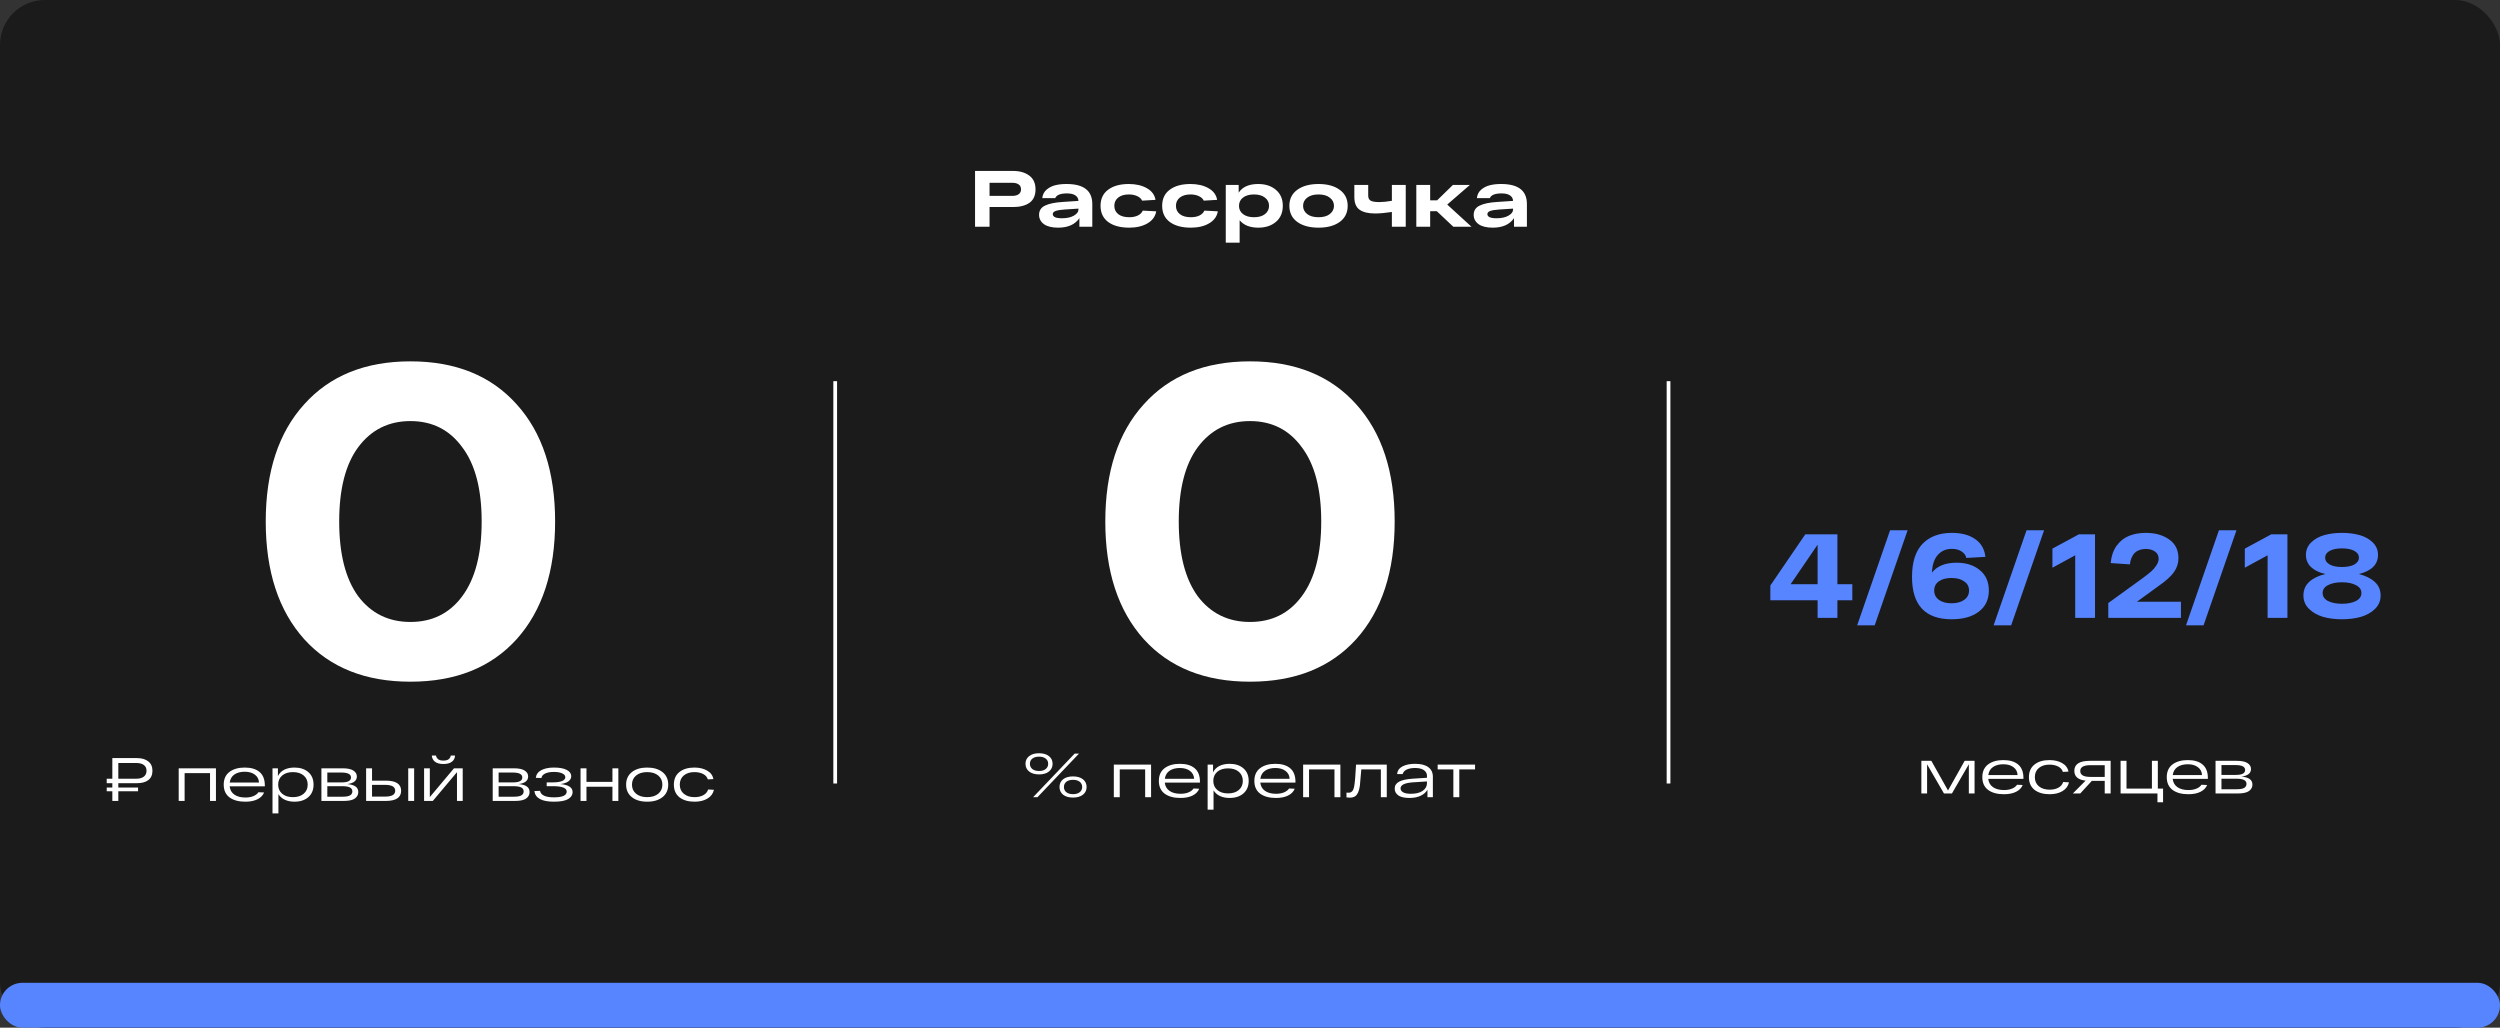
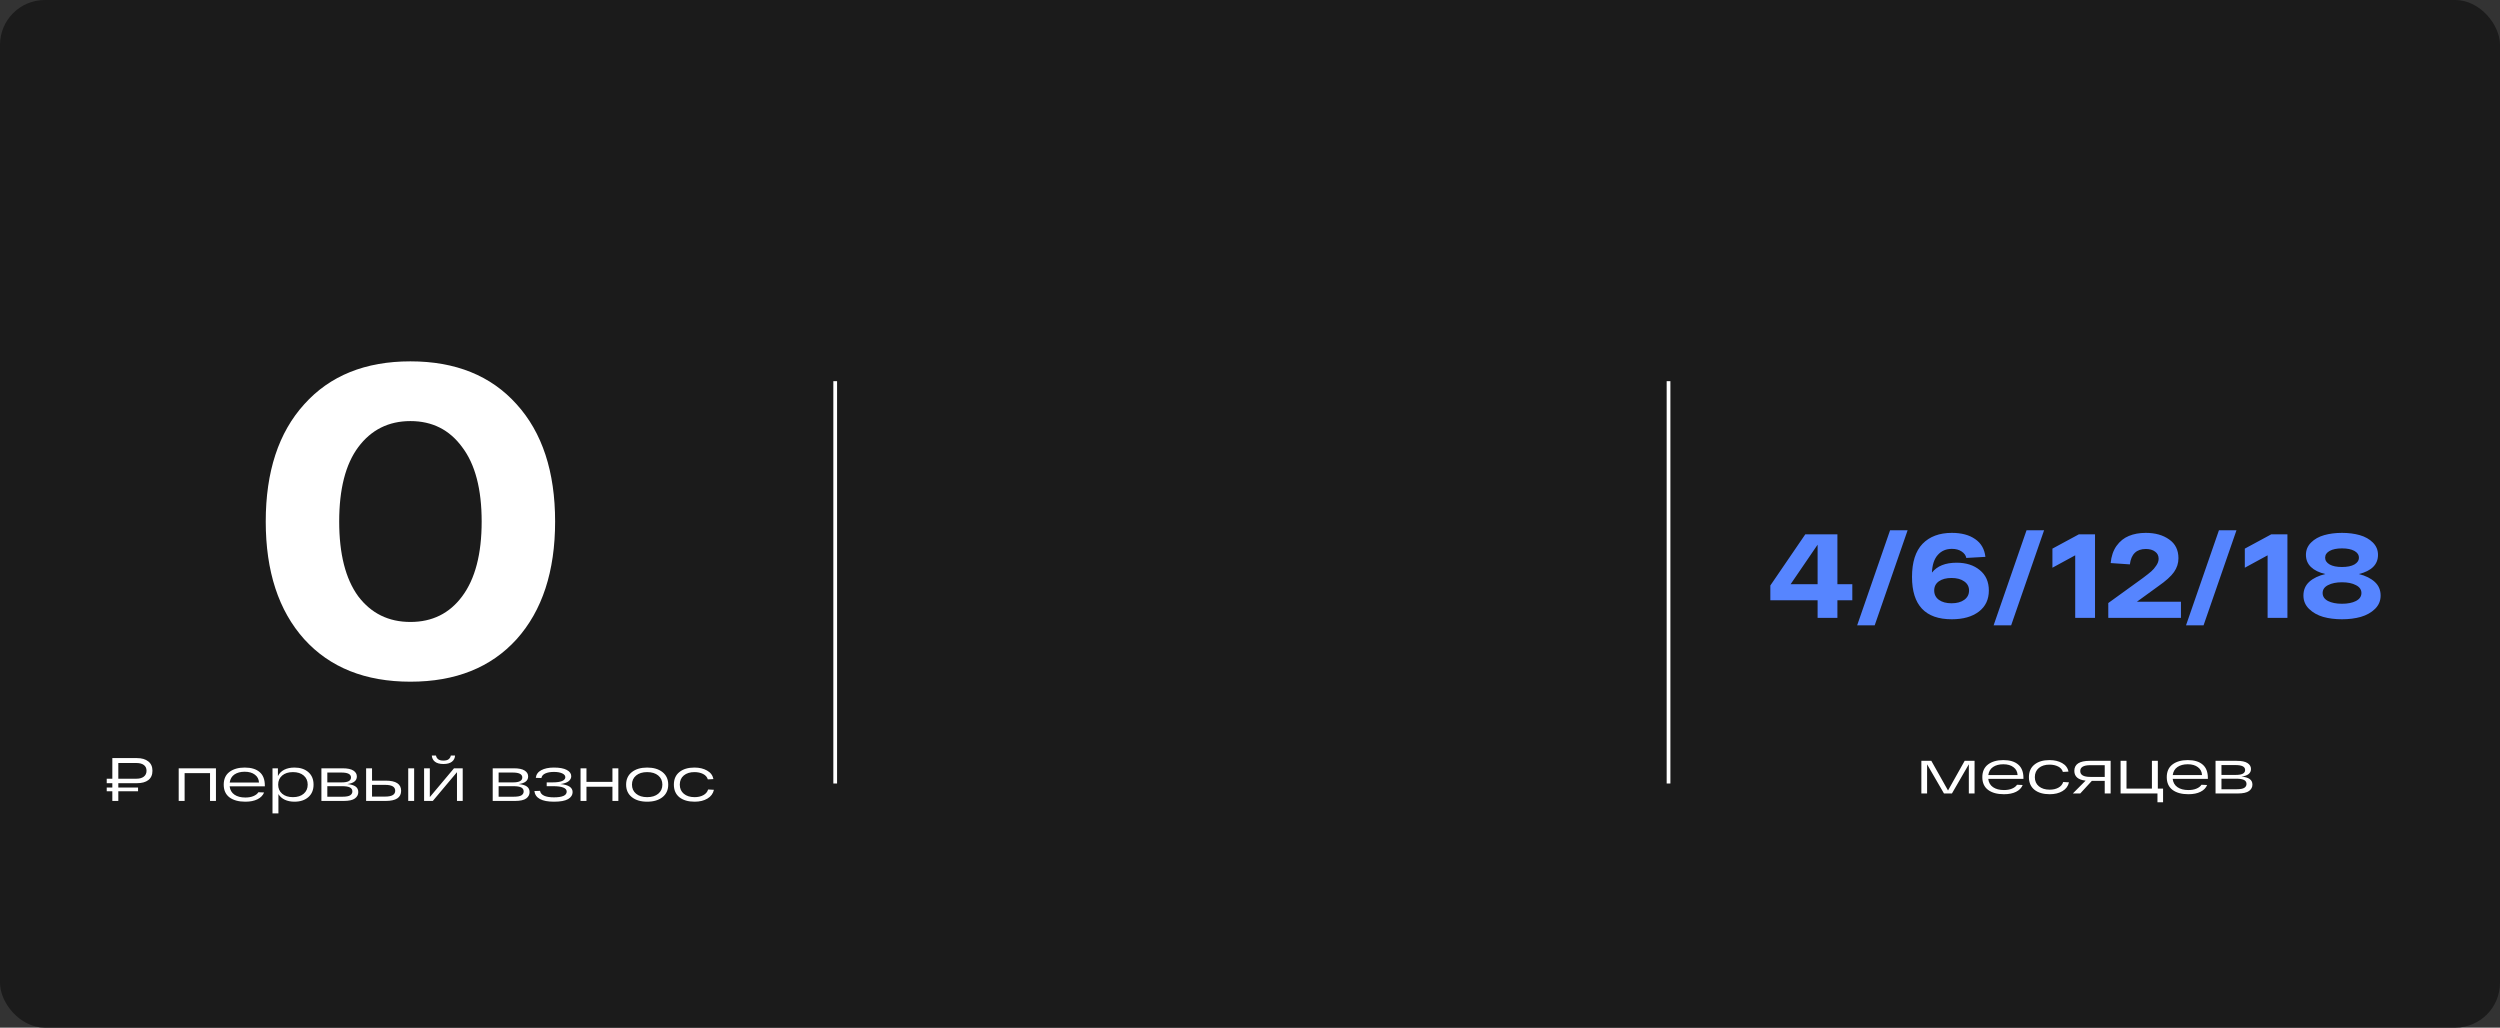
<svg xmlns="http://www.w3.org/2000/svg" width="2007" height="825" viewBox="0 0 2007 825" fill="none">
  <rect x="0" y="0" width="2007" height="825" fill="#333333" stroke="none" />
  <rect width="2007" height="825" rx="36" fill="#1B1B1B" />
-   <rect y="789" width="2007" height="36" rx="18" fill="#5685FF" />
-   <path d="M813.341 137.228C818.586 137.228 822.893 138.465 826.261 140.938C829.63 143.411 831.314 147.099 831.314 152.003C831.314 156.906 829.694 160.509 826.453 162.812C823.213 165.072 818.842 166.202 813.341 166.202H794.409V182H782.769V137.228H794.409H813.341ZM812.766 157.247C814.898 157.247 816.582 156.8 817.819 155.904C819.055 155.009 819.673 153.708 819.673 152.003C819.673 150.255 819.055 148.954 817.819 148.101C816.582 147.206 814.898 146.758 812.766 146.758H794.409V157.247H812.766ZM856.556 147.717C870.116 147.803 876.896 153.154 876.896 163.771V182H866.534V175.156C863.038 180.23 857.367 182.768 849.521 182.768C844.489 182.768 840.673 181.829 838.072 179.953C835.471 178.034 834.17 175.54 834.17 172.47C834.17 169.059 835.769 166.586 838.967 165.051C842.165 163.473 846.962 162.492 853.358 162.108L865.767 161.277C865.724 159.443 864.935 157.994 863.4 156.928C861.865 155.819 859.584 155.265 856.556 155.265C851.312 155.265 848.178 156.523 847.154 159.038H836.729C837.027 156.267 838.179 154.007 840.183 152.259C842.229 150.51 844.596 149.316 847.282 148.677C850.011 147.995 853.103 147.675 856.556 147.717ZM852.527 175.22C856.492 175.22 859.69 174.517 862.121 173.11C864.551 171.702 865.767 170.103 865.767 168.313V167.481L854.829 168.185C851.589 168.398 849.158 168.782 847.538 169.336C845.96 169.89 845.172 170.743 845.172 171.894C845.172 174.112 847.623 175.22 852.527 175.22ZM928.22 169.656C927.495 173.792 925.149 177.011 921.184 179.314C917.261 181.616 912.379 182.768 906.537 182.768C899.416 182.768 893.788 181.254 889.652 178.226C885.558 175.156 883.512 170.828 883.512 165.242C883.512 159.657 885.537 155.35 889.588 152.323C893.681 149.252 899.224 147.717 906.217 147.717C911.974 147.717 916.813 148.847 920.736 151.107C924.659 153.325 926.962 156.437 927.644 160.445L916.899 161.085C916.174 159.507 914.852 158.292 912.933 157.439C911.014 156.544 908.776 156.096 906.217 156.096C902.678 156.096 899.843 156.928 897.711 158.591C895.621 160.254 894.577 162.471 894.577 165.242C894.577 168.057 895.643 170.295 897.775 171.958C899.907 173.579 902.827 174.389 906.537 174.389C909.309 174.389 911.633 173.92 913.509 172.982C915.428 172.001 916.728 170.7 917.41 169.08L928.22 169.656ZM977.689 169.656C976.964 173.792 974.619 177.011 970.653 179.314C966.73 181.616 961.848 182.768 956.006 182.768C948.885 182.768 943.257 181.254 939.121 178.226C935.027 175.156 932.981 170.828 932.981 165.242C932.981 159.657 935.006 155.35 939.057 152.323C943.15 149.252 948.693 147.717 955.686 147.717C961.443 147.717 966.282 148.847 970.205 151.107C974.128 153.325 976.431 156.437 977.113 160.445L966.368 161.085C965.643 159.507 964.321 158.292 962.402 157.439C960.483 156.544 958.245 156.096 955.686 156.096C952.147 156.096 949.312 156.928 947.18 158.591C945.09 160.254 944.046 162.471 944.046 165.242C944.046 168.057 945.112 170.295 947.244 171.958C949.376 173.579 952.297 174.389 956.006 174.389C958.778 174.389 961.102 173.92 962.978 172.982C964.897 172.001 966.197 170.7 966.879 169.08L977.689 169.656ZM1010.08 147.717C1015.92 147.717 1020.68 149.295 1024.34 152.45C1028.01 155.563 1029.84 159.827 1029.84 165.242C1029.84 170.658 1028.01 174.943 1024.34 178.098C1020.68 181.211 1015.96 182.768 1010.21 182.768C1003.47 182.768 998.461 180.785 995.178 176.819V194.792H984.049V148.485H994.41V154.689C997.438 150.041 1002.66 147.717 1010.08 147.717ZM997.928 171.894C1000.1 173.557 1003.04 174.389 1006.75 174.389C1010.46 174.389 1013.38 173.557 1015.52 171.894C1017.69 170.189 1018.78 167.971 1018.78 165.242C1018.78 162.514 1017.69 160.318 1015.52 158.655C1013.38 156.949 1010.46 156.096 1006.75 156.096C1003.04 156.096 1000.1 156.928 997.928 158.591C995.753 160.254 994.666 162.471 994.666 165.242C994.666 168.014 995.753 170.231 997.928 171.894ZM1041.44 178.162C1037.21 175.05 1035.1 170.743 1035.1 165.242C1035.1 159.742 1037.21 155.457 1041.44 152.387C1045.7 149.274 1051.39 147.717 1058.51 147.717C1065.63 147.717 1071.31 149.274 1075.53 152.387C1079.79 155.457 1081.92 159.742 1081.92 165.242C1081.92 170.743 1079.79 175.05 1075.53 178.162C1071.31 181.232 1065.63 182.768 1058.51 182.768C1051.39 182.768 1045.7 181.232 1041.44 178.162ZM1049.37 158.719C1047.19 160.424 1046.11 162.599 1046.11 165.242C1046.11 167.886 1047.19 170.082 1049.37 171.83C1051.58 173.536 1054.63 174.389 1058.51 174.389C1062.39 174.389 1065.42 173.536 1067.6 171.83C1069.81 170.082 1070.92 167.886 1070.92 165.242C1070.92 162.599 1069.81 160.424 1067.6 158.719C1065.42 156.97 1062.39 156.096 1058.51 156.096C1054.63 156.096 1051.58 156.97 1049.37 158.719ZM1117.4 148.485H1128.53V182H1117.4V170.167C1112.11 170.978 1107.63 171.383 1103.96 171.383C1098.46 171.383 1094.31 170.381 1091.49 168.377C1088.68 166.372 1087.27 163.004 1087.27 158.271V148.485H1098.4V157.056C1098.4 159.017 1099.08 160.382 1100.45 161.149C1101.81 161.874 1104.09 162.236 1107.29 162.236C1110.1 162.236 1113.47 161.895 1117.4 161.213V148.485ZM1181.28 182H1166.69L1153.45 169.528H1148.14V182H1137.02V148.485H1148.14V160.829H1153.71L1166.37 148.485H1180L1161.83 164.219L1181.28 182ZM1205.46 147.717C1219.02 147.803 1225.8 153.154 1225.8 163.771V182H1215.44V175.156C1211.94 180.23 1206.27 182.768 1198.43 182.768C1193.4 182.768 1189.58 181.829 1186.98 179.953C1184.38 178.034 1183.08 175.54 1183.08 172.47C1183.08 169.059 1184.68 166.586 1187.87 165.051C1191.07 163.473 1195.87 162.492 1202.27 162.108L1214.67 161.277C1214.63 159.443 1213.84 157.994 1212.31 156.928C1210.77 155.819 1208.49 155.265 1205.46 155.265C1200.22 155.265 1197.08 156.523 1196.06 159.038H1185.64C1185.93 156.267 1187.09 154.007 1189.09 152.259C1191.14 150.51 1193.5 149.316 1196.19 148.677C1198.92 147.995 1202.01 147.675 1205.46 147.717ZM1201.43 175.22C1205.4 175.22 1208.6 174.517 1211.03 173.11C1213.46 171.702 1214.67 170.103 1214.67 168.313V167.481L1203.74 168.185C1200.5 168.398 1198.07 168.782 1196.44 169.336C1194.87 169.89 1194.08 170.743 1194.08 171.894C1194.08 174.112 1196.53 175.22 1201.43 175.22Z" fill="white" />
  <line x1="670.5" y1="306" x2="670.5" y2="629" stroke="white" stroke-width="3" />
  <line x1="1339.5" y1="306" x2="1339.5" y2="629" stroke="white" stroke-width="3" />
  <path d="M244.242 513.163C223.64 490.193 213.339 458.698 213.339 418.678C213.339 378.658 223.64 347.281 244.242 324.548C264.844 301.578 293.261 290.093 329.492 290.093C365.723 290.093 394.139 301.578 414.741 324.548C435.343 347.281 445.644 378.658 445.644 418.678C445.644 458.698 435.343 490.193 414.741 513.163C394.139 535.896 365.723 547.262 329.492 547.262C293.261 547.262 264.844 535.896 244.242 513.163ZM287.577 359.003C277.395 372.738 272.303 392.629 272.303 418.678C272.303 444.726 277.395 464.736 287.577 478.708C297.997 492.442 311.968 499.31 329.492 499.31C347.015 499.31 360.868 492.442 371.051 478.708C381.47 464.736 386.68 444.726 386.68 418.678C386.68 392.629 381.47 372.738 371.051 359.003C360.868 345.032 347.015 338.046 329.492 338.046C311.968 338.046 297.997 345.032 287.577 359.003Z" fill="white" />
  <path d="M109.884 628.748H94.982V632.249H110.834V635.249H94.982V643H90.181V635.249H85.68V632.249H90.181V628.748H85.68V625.148H90.181V608.595H109.884C113.784 608.595 116.835 609.479 119.035 611.246C121.269 612.979 122.386 615.48 122.386 618.747C122.386 622.047 121.285 624.547 119.085 626.248C116.918 627.915 113.851 628.748 109.884 628.748ZM94.982 612.546V625.148H109.534C112.034 625.148 114.001 624.597 115.435 623.497C116.901 622.364 117.635 620.78 117.635 618.747C117.635 616.746 116.918 615.213 115.485 614.146C114.051 613.079 112.067 612.546 109.534 612.546H94.982ZM143.46 643V616.796H173.364V643H168.613V620.697H148.21V643H143.46ZM212.61 630.648V631.248H184.356C184.689 634.182 185.973 636.416 188.206 637.949C190.44 639.483 193.357 640.25 196.958 640.25C199.491 640.25 201.658 639.866 203.458 639.099C205.292 638.333 206.626 637.299 207.459 635.999L212.01 636.199C211.076 638.533 209.309 640.35 206.709 641.65C204.142 642.95 200.891 643.6 196.958 643.6C191.59 643.6 187.356 642.45 184.256 640.15C181.155 637.816 179.605 634.399 179.605 629.898C179.605 625.431 181.139 622.03 184.206 619.697C187.306 617.363 191.39 616.196 196.458 616.196C201.658 616.196 205.642 617.396 208.409 619.797C211.21 622.164 212.61 625.781 212.61 630.648ZM196.458 619.547C193.124 619.547 190.373 620.28 188.206 621.747C186.073 623.214 184.806 625.364 184.406 628.198H207.909C207.776 625.531 206.676 623.431 204.609 621.897C202.575 620.33 199.858 619.547 196.458 619.547ZM236.415 616.196C241.016 616.196 244.717 617.413 247.517 619.847C250.317 622.28 251.718 625.631 251.718 629.898C251.718 634.165 250.317 637.516 247.517 639.95C244.717 642.383 241.016 643.6 236.415 643.6C233.482 643.6 230.898 643.083 228.664 642.05C226.431 640.983 224.714 639.466 223.514 637.499V653.001H218.763V616.796H223.114V623.047C224.214 620.814 225.897 619.113 228.164 617.947C230.465 616.78 233.215 616.196 236.415 616.196ZM226.514 637.199C228.648 639.033 231.531 639.95 235.165 639.95C238.799 639.95 241.683 639.033 243.816 637.199C245.95 635.366 247.017 632.932 247.017 629.898C247.017 626.864 245.95 624.431 243.816 622.597C241.683 620.764 238.799 619.847 235.165 619.847C231.531 619.847 228.648 620.764 226.514 622.597C224.38 624.431 223.314 626.864 223.314 629.898C223.314 632.932 224.38 635.366 226.514 637.199ZM278.829 629.448C281.796 629.715 283.996 630.365 285.43 631.398C286.897 632.432 287.63 633.932 287.63 635.899C287.63 637.966 286.73 639.666 284.93 641C283.13 642.333 280.096 643 275.829 643H258.026V616.796H275.029C278.962 616.796 281.846 617.396 283.68 618.597C285.547 619.797 286.48 621.38 286.48 623.347C286.48 626.748 283.93 628.781 278.829 629.448ZM262.777 620.197V628.098H274.428C279.329 628.098 281.78 626.781 281.78 624.147C281.78 621.514 279.212 620.197 274.078 620.197H262.777ZM274.979 639.6C277.879 639.6 279.913 639.233 281.079 638.499C282.28 637.733 282.88 636.682 282.88 635.349C282.88 633.949 282.246 632.899 280.979 632.199C279.713 631.498 277.579 631.148 274.579 631.148H262.777V639.6H274.979ZM309.622 626.698C317.89 626.698 322.024 629.415 322.024 634.849C322.024 640.283 317.89 643 309.622 643H296.27H293.92V616.796H298.671V626.698H309.622ZM327.725 616.796H332.475V643H327.725V616.796ZM309.222 639.5C314.589 639.5 317.273 637.933 317.273 634.799C317.273 631.665 314.589 630.098 309.222 630.098H298.671V639.5H309.222ZM355.962 613.346C352.995 613.346 350.728 612.729 349.161 611.496C347.627 610.262 346.794 608.612 346.66 606.545H350.011C350.178 607.645 350.711 608.595 351.611 609.395C352.511 610.195 353.961 610.596 355.962 610.596C357.962 610.596 359.412 610.195 360.312 609.395C361.212 608.595 361.746 607.645 361.913 606.545H365.313C365.213 608.612 364.38 610.262 362.813 611.496C361.246 612.729 358.962 613.346 355.962 613.346ZM364.463 616.796H371.464V643H366.863V619.897L347.46 643H340.46V616.796H345.06V639.9L364.463 616.796ZM416.348 629.448C419.315 629.715 421.516 630.365 422.949 631.398C424.416 632.432 425.149 633.932 425.149 635.899C425.149 637.966 424.249 639.666 422.449 641C420.649 642.333 417.615 643 413.348 643H395.545V616.796H412.548C416.482 616.796 419.365 617.396 421.199 618.597C423.066 619.797 423.999 621.38 423.999 623.347C423.999 626.748 421.449 628.781 416.348 629.448ZM400.296 620.197V628.098H411.948C416.848 628.098 419.299 626.781 419.299 624.147C419.299 621.514 416.732 620.197 411.598 620.197H400.296ZM412.498 639.6C415.398 639.6 417.432 639.233 418.598 638.499C419.799 637.733 420.399 636.682 420.399 635.349C420.399 633.949 419.765 632.899 418.498 632.199C417.232 631.498 415.098 631.148 412.098 631.148H400.296V639.6H412.498ZM449.892 629.448C456.426 630.048 459.693 632.198 459.693 635.899C459.693 638.199 458.493 640.066 456.092 641.5C453.725 642.9 449.925 643.6 444.691 643.6C434.956 643.6 429.722 640.75 428.989 635.049L433.539 634.899C434.173 638.366 437.89 640.1 444.691 640.1C451.525 640.1 454.942 638.566 454.942 635.499C454.942 632.599 451.275 631.148 443.941 631.148H438.89V628.098H443.691C447.058 628.098 449.591 627.731 451.292 626.998C452.992 626.231 453.842 625.214 453.842 623.947C453.842 622.647 452.992 621.614 451.292 620.847C449.625 620.08 447.425 619.697 444.691 619.697C441.857 619.697 439.54 620.113 437.74 620.947C435.973 621.747 434.939 622.964 434.639 624.597L430.139 624.447C430.472 621.714 431.939 619.663 434.539 618.297C437.173 616.896 440.557 616.196 444.691 616.196C449.191 616.196 452.625 616.83 454.992 618.097C457.393 619.363 458.593 621.047 458.593 623.147C458.593 624.714 457.876 626.064 456.442 627.198C455.009 628.298 452.825 629.048 449.892 629.448ZM466.063 643V616.796H470.814V627.698H491.666V616.796H496.417V643H491.666V631.598H470.814V643H466.063ZM507.249 639.95C504.182 637.516 502.648 634.165 502.648 629.898C502.648 625.631 504.182 622.28 507.249 619.847C510.316 617.413 514.416 616.196 519.55 616.196C524.684 616.196 528.785 617.413 531.852 619.847C534.919 622.28 536.453 625.631 536.453 629.898C536.453 634.165 534.919 637.516 531.852 639.95C528.785 642.383 524.684 643.6 519.55 643.6C514.416 643.6 510.316 642.383 507.249 639.95ZM510.649 622.597C508.449 624.431 507.349 626.864 507.349 629.898C507.349 632.932 508.449 635.366 510.649 637.199C512.849 639.033 515.817 639.95 519.55 639.95C523.284 639.95 526.251 639.033 528.452 637.199C530.652 635.366 531.752 632.932 531.752 629.898C531.752 626.864 530.652 624.431 528.452 622.597C526.251 620.764 523.284 619.847 519.55 619.847C515.817 619.847 512.849 620.764 510.649 622.597ZM573.138 634.049C572.471 637.083 570.738 639.433 567.937 641.1C565.17 642.767 561.736 643.6 557.636 643.6C552.502 643.6 548.435 642.417 545.434 640.05C542.467 637.649 540.983 634.265 540.983 629.898C540.983 625.531 542.467 622.164 545.434 619.797C548.401 617.396 552.418 616.196 557.486 616.196C561.453 616.196 564.837 616.996 567.637 618.597C570.471 620.197 572.171 622.48 572.738 625.448L568.237 625.698C567.671 623.797 566.404 622.347 564.437 621.347C562.47 620.347 560.153 619.847 557.486 619.847C553.952 619.847 551.102 620.747 548.935 622.547C546.801 624.347 545.734 626.798 545.734 629.898C545.734 632.999 546.818 635.449 548.985 637.249C551.152 639.049 554.035 639.95 557.636 639.95C560.369 639.95 562.703 639.416 564.637 638.349C566.604 637.283 567.887 635.766 568.487 633.799L573.138 634.049Z" fill="white" />
  <path d="M1577.23 610.796H1585.18V637H1580.58V613.547L1567.02 637H1560.62L1547.07 613.597V637H1542.47V610.796H1550.47L1563.87 634.6L1577.23 610.796ZM1624.42 624.648V625.248H1596.16C1596.5 628.182 1597.78 630.416 1600.01 631.949C1602.25 633.483 1605.16 634.25 1608.76 634.25C1611.3 634.25 1613.46 633.866 1615.26 633.099C1617.1 632.333 1618.43 631.299 1619.27 629.999L1623.82 630.199C1622.88 632.533 1621.12 634.35 1618.52 635.65C1615.95 636.95 1612.7 637.6 1608.76 637.6C1603.4 637.6 1599.16 636.45 1596.06 634.15C1592.96 631.816 1591.41 628.399 1591.41 623.898C1591.41 619.431 1592.94 616.03 1596.01 613.697C1599.11 611.363 1603.2 610.196 1608.26 610.196C1613.46 610.196 1617.45 611.396 1620.22 613.797C1623.02 616.164 1624.42 619.781 1624.42 624.648ZM1608.26 613.547C1604.93 613.547 1602.18 614.28 1600.01 615.747C1597.88 617.214 1596.61 619.364 1596.21 622.198H1619.72C1619.58 619.531 1618.48 617.431 1616.41 615.897C1614.38 614.33 1611.66 613.547 1608.26 613.547ZM1660.97 628.049C1660.31 631.083 1658.57 633.433 1655.77 635.1C1653.01 636.767 1649.57 637.6 1645.47 637.6C1640.34 637.6 1636.27 636.417 1633.27 634.05C1630.3 631.649 1628.82 628.265 1628.82 623.898C1628.82 619.531 1630.3 616.164 1633.27 613.797C1636.24 611.396 1640.25 610.196 1645.32 610.196C1649.29 610.196 1652.67 610.996 1655.47 612.597C1658.31 614.197 1660.01 616.48 1660.57 619.448L1656.07 619.698C1655.51 617.797 1654.24 616.347 1652.27 615.347C1650.31 614.347 1647.99 613.847 1645.32 613.847C1641.79 613.847 1638.94 614.747 1636.77 616.547C1634.64 618.347 1633.57 620.798 1633.57 623.898C1633.57 626.999 1634.65 629.449 1636.82 631.249C1638.99 633.049 1641.87 633.95 1645.47 633.95C1648.2 633.95 1650.54 633.416 1652.47 632.349C1654.44 631.283 1655.72 629.766 1656.32 627.799L1660.97 628.049ZM1694.42 610.796V637H1689.67V626.899H1679.32L1670.02 637H1664.07L1674.32 626.699C1668.28 626.032 1665.27 623.415 1665.27 618.847C1665.27 613.48 1669.4 610.796 1677.67 610.796H1694.42ZM1678.07 623.698H1689.67V614.297H1678.07C1672.7 614.297 1670.02 615.864 1670.02 618.997C1670.02 622.131 1672.7 623.698 1678.07 623.698ZM1702.41 637V610.796H1707.16V633.099H1727.56V610.796H1732.31V633.099H1736.51V644.051H1732.01V637H1702.41ZM1772.48 624.648V625.248H1744.23C1744.56 628.182 1745.85 630.416 1748.08 631.949C1750.31 633.483 1753.23 634.25 1756.83 634.25C1759.36 634.25 1761.53 633.866 1763.33 633.099C1765.17 632.333 1766.5 631.299 1767.33 629.999L1771.88 630.199C1770.95 632.533 1769.18 634.35 1766.58 635.65C1764.02 636.95 1760.77 637.6 1756.83 637.6C1751.46 637.6 1747.23 636.45 1744.13 634.15C1741.03 631.816 1739.48 628.399 1739.48 623.898C1739.48 619.431 1741.01 616.03 1744.08 613.697C1747.18 611.363 1751.26 610.196 1756.33 610.196C1761.53 610.196 1765.52 611.396 1768.28 613.797C1771.08 616.164 1772.48 619.781 1772.48 624.648ZM1756.33 613.547C1753 613.547 1750.25 614.28 1748.08 615.747C1745.95 617.214 1744.68 619.364 1744.28 622.198H1767.78C1767.65 619.531 1766.55 617.431 1764.48 615.897C1762.45 614.33 1759.73 613.547 1756.33 613.547ZM1799.44 623.448C1802.41 623.715 1804.61 624.365 1806.04 625.398C1807.51 626.432 1808.24 627.932 1808.24 629.899C1808.24 631.966 1807.34 633.666 1805.54 635C1803.74 636.333 1800.71 637 1796.44 637H1778.64V610.796H1795.64C1799.57 610.796 1802.46 611.396 1804.29 612.597C1806.16 613.797 1807.09 615.38 1807.09 617.347C1807.09 620.748 1804.54 622.781 1799.44 623.448ZM1783.39 614.197V622.098H1795.04C1799.94 622.098 1802.39 620.781 1802.39 618.147C1802.39 615.514 1799.82 614.197 1794.69 614.197H1783.39ZM1795.59 633.6C1798.49 633.6 1800.52 633.233 1801.69 632.499C1802.89 631.733 1803.49 630.682 1803.49 629.349C1803.49 627.949 1802.86 626.899 1801.59 626.199C1800.32 625.498 1798.19 625.148 1795.19 625.148H1783.39V633.6H1795.59Z" fill="white" />
-   <path d="M823.268 613.146C823.268 610.579 824.252 608.529 826.219 606.995C828.185 605.462 830.836 604.695 834.17 604.695C837.503 604.695 840.137 605.462 842.071 606.995C844.038 608.529 845.021 610.579 845.021 613.146C845.021 615.747 844.038 617.83 842.071 619.397C840.137 620.931 837.503 621.697 834.17 621.697C830.836 621.697 828.185 620.931 826.219 619.397C824.252 617.83 823.268 615.747 823.268 613.146ZM829.369 640L862.724 604.995H866.224L832.869 640H829.369ZM828.769 608.996C827.469 609.996 826.819 611.379 826.819 613.146C826.819 614.913 827.469 616.33 828.769 617.397C830.102 618.43 831.903 618.947 834.17 618.947C836.403 618.947 838.17 618.43 839.47 617.397C840.804 616.33 841.471 614.913 841.471 613.146C841.471 611.379 840.804 609.996 839.47 608.996C838.17 607.962 836.403 607.445 834.17 607.445C831.903 607.445 830.102 607.962 828.769 608.996ZM850.572 631.799C850.572 629.198 851.539 627.132 853.472 625.598C855.439 624.064 858.09 623.298 861.423 623.298C864.757 623.298 867.408 624.064 869.375 625.598C871.341 627.132 872.325 629.198 872.325 631.799C872.325 634.366 871.341 636.433 869.375 638C867.408 639.533 864.757 640.3 861.423 640.3C858.09 640.3 855.439 639.533 853.472 638C851.539 636.433 850.572 634.366 850.572 631.799ZM856.073 627.598C854.773 628.632 854.122 630.032 854.122 631.799C854.122 633.566 854.773 634.966 856.073 635.999C857.406 637.033 859.19 637.55 861.423 637.55C863.69 637.55 865.474 637.033 866.774 635.999C868.108 634.966 868.774 633.566 868.774 631.799C868.774 630.032 868.108 628.632 866.774 627.598C865.474 626.565 863.69 626.048 861.423 626.048C859.19 626.048 857.406 626.565 856.073 627.598ZM894.179 640V613.796H924.083V640H919.333V617.697H898.93V640H894.179ZM963.329 627.648V628.248H935.075C935.409 631.182 936.692 633.416 938.926 634.949C941.16 636.483 944.077 637.25 947.677 637.25C950.211 637.25 952.378 636.866 954.178 636.099C956.012 635.333 957.345 634.299 958.179 632.999L962.729 633.199C961.796 635.533 960.029 637.35 957.429 638.65C954.862 639.95 951.611 640.6 947.677 640.6C942.31 640.6 938.076 639.45 934.975 637.15C931.875 634.816 930.325 631.399 930.325 626.898C930.325 622.431 931.858 619.03 934.925 616.697C938.026 614.363 942.11 613.196 947.177 613.196C952.378 613.196 956.362 614.396 959.129 616.797C961.929 619.164 963.329 622.781 963.329 627.648ZM947.177 616.547C943.843 616.547 941.093 617.28 938.926 618.747C936.792 620.214 935.526 622.364 935.125 625.198H958.629C958.495 622.531 957.395 620.431 955.328 618.897C953.295 617.33 950.578 616.547 947.177 616.547ZM987.135 613.196C991.736 613.196 995.436 614.413 998.237 616.847C1001.04 619.28 1002.44 622.631 1002.44 626.898C1002.44 631.165 1001.04 634.516 998.237 636.95C995.436 639.383 991.736 640.6 987.135 640.6C984.201 640.6 981.618 640.083 979.384 639.05C977.15 637.983 975.433 636.466 974.233 634.499V650.001H969.483V613.796H973.833V620.047C974.933 617.814 976.617 616.113 978.884 614.947C981.184 613.78 983.935 613.196 987.135 613.196ZM977.234 634.199C979.367 636.033 982.251 636.95 985.885 636.95C989.519 636.95 992.402 636.033 994.536 634.199C996.67 632.366 997.737 629.932 997.737 626.898C997.737 623.864 996.67 621.431 994.536 619.597C992.402 617.764 989.519 616.847 985.885 616.847C982.251 616.847 979.367 617.764 977.234 619.597C975.1 621.431 974.033 623.864 974.033 626.898C974.033 629.932 975.1 632.366 977.234 634.199ZM1040 627.648V628.248H1011.75C1012.08 631.182 1013.36 633.416 1015.6 634.949C1017.83 636.483 1020.75 637.25 1024.35 637.25C1026.88 637.25 1029.05 636.866 1030.85 636.099C1032.68 635.333 1034.02 634.299 1034.85 632.999L1039.4 633.199C1038.47 635.533 1036.7 637.35 1034.1 638.65C1031.53 639.95 1028.28 640.6 1024.35 640.6C1018.98 640.6 1014.75 639.45 1011.65 637.15C1008.55 634.816 1007 631.399 1007 626.898C1007 622.431 1008.53 619.03 1011.6 616.697C1014.7 614.363 1018.78 613.196 1023.85 613.196C1029.05 613.196 1033.03 614.396 1035.8 616.797C1038.6 619.164 1040 622.781 1040 627.648ZM1023.85 616.547C1020.51 616.547 1017.76 617.28 1015.6 618.747C1013.46 620.214 1012.2 622.364 1011.8 625.198H1035.3C1035.17 622.531 1034.07 620.431 1032 618.897C1029.97 617.33 1027.25 616.547 1023.85 616.547ZM1046.15 640V613.796H1076.06V640H1071.31V617.697H1050.9V640H1046.15ZM1088.65 613.796H1113.3V640H1108.55V617.697H1092.85C1092.25 625.231 1091.87 629.615 1091.7 630.849C1091.07 635.083 1089.85 637.85 1088.05 639.15C1086.92 639.95 1085.43 640.35 1083.6 640.35C1083.17 640.35 1082.28 640.283 1080.95 640.15V636.299C1081.68 636.366 1082.23 636.399 1082.6 636.399C1084.9 636.399 1086.37 634.949 1087 632.049C1087.63 629.115 1088.18 623.031 1088.65 613.796ZM1136.01 613.196C1140.71 613.196 1144.26 614.096 1146.66 615.897C1149.1 617.664 1150.31 620.247 1150.31 623.648V640H1145.96V633.999C1144.8 636.066 1142.96 637.683 1140.46 638.85C1138 640.017 1135.01 640.6 1131.51 640.6C1127.51 640.6 1124.53 639.917 1122.56 638.55C1120.63 637.15 1119.66 635.333 1119.66 633.099C1119.66 630.665 1120.83 628.815 1123.16 627.548C1125.49 626.281 1129.06 625.481 1133.86 625.148L1145.56 624.398V622.698C1145.56 620.931 1144.76 619.464 1143.16 618.297C1141.56 617.13 1139.18 616.547 1136.01 616.547C1133.31 616.547 1131.08 616.963 1129.31 617.797C1127.54 618.63 1126.46 619.847 1126.06 621.447H1121.56C1121.89 618.647 1123.36 616.58 1125.96 615.247C1128.59 613.88 1131.95 613.196 1136.01 613.196ZM1132.66 637.25C1136.7 637.25 1139.85 636.466 1142.11 634.899C1144.41 633.299 1145.56 631.249 1145.56 628.748V627.348L1134.41 628.048C1127.71 628.515 1124.36 630.132 1124.36 632.899C1124.36 634.199 1125.04 635.249 1126.41 636.049C1127.81 636.85 1129.89 637.25 1132.66 637.25ZM1154.16 617.697V613.796H1184.17V617.697H1171.52V640H1166.76V617.697H1154.16Z" fill="white" />
-   <path d="M918.242 513.163C897.64 490.193 887.339 458.698 887.339 418.678C887.339 378.658 897.64 347.281 918.242 324.548C938.844 301.578 967.261 290.093 1003.49 290.093C1039.72 290.093 1068.14 301.578 1088.74 324.548C1109.34 347.281 1119.64 378.658 1119.64 418.678C1119.64 458.698 1109.34 490.193 1088.74 513.163C1068.14 535.896 1039.72 547.262 1003.49 547.262C967.261 547.262 938.844 535.896 918.242 513.163ZM961.577 359.003C951.395 372.738 946.303 392.629 946.303 418.678C946.303 444.726 951.395 464.736 961.577 478.708C971.997 492.442 985.968 499.31 1003.49 499.31C1021.02 499.31 1034.87 492.442 1045.05 478.708C1055.47 464.736 1060.68 444.726 1060.68 418.678C1060.68 392.629 1055.47 372.738 1045.05 359.003C1034.87 345.032 1021.02 338.046 1003.49 338.046C985.968 338.046 971.997 345.032 961.577 359.003Z" fill="white" />
  <path d="M1487.04 468.984V481.917H1475.07V496H1459.17V481.917H1421.23V470.038L1449.3 428.94H1475.07V468.984H1487.04ZM1437.52 468.984H1459.17V437.275L1437.52 468.984ZM1517.36 425.683H1531.44L1505 502.035H1490.92L1517.36 425.683ZM1570.79 451.74C1578.39 451.74 1584.58 453.72 1589.37 457.68C1594.23 461.64 1596.65 467.1 1596.65 474.062C1596.65 481.279 1593.97 486.931 1588.61 491.018C1583.24 495.106 1575.99 497.15 1566.86 497.15C1545.59 497.15 1534.96 485.813 1534.96 463.141C1534.96 451.325 1537.77 442.48 1543.39 436.604C1549.07 430.728 1556.93 427.79 1566.96 427.79C1574.68 427.79 1580.91 429.451 1585.64 432.772C1590.43 436.029 1593.17 440.787 1593.88 447.046L1578.55 447.908C1578.17 445.865 1576.92 444.14 1574.81 442.735C1572.77 441.33 1570.15 440.628 1566.96 440.628C1562.29 440.628 1558.53 442.256 1555.65 445.513C1552.78 448.707 1551.21 453.433 1550.96 459.692C1555.11 454.391 1561.72 451.74 1570.79 451.74ZM1566.67 484.312C1570.95 484.312 1574.37 483.386 1576.92 481.534C1579.47 479.682 1580.75 477.191 1580.75 474.062C1580.75 470.996 1579.47 468.569 1576.92 466.781C1574.37 464.929 1570.95 464.003 1566.67 464.003C1562.45 464.003 1559.07 464.897 1556.51 466.685C1554.02 468.473 1552.78 470.932 1552.78 474.062C1552.78 477.191 1554.02 479.682 1556.51 481.534C1559.07 483.386 1562.45 484.312 1566.67 484.312ZM1626.91 425.683H1641L1614.55 502.035H1600.47L1626.91 425.683ZM1668.94 428.94H1681.88V496H1665.98V445.801L1647.68 455.764V440.436L1668.94 428.94ZM1715.52 483.067H1750.87V496H1692.53V484.121L1720.21 464.099C1723.28 461.799 1725.54 460.011 1727.01 458.734C1728.48 457.456 1729.82 455.892 1731.04 454.04C1732.31 452.187 1732.95 450.367 1732.95 448.579C1732.95 446.088 1731.99 444.172 1730.08 442.831C1728.23 441.426 1725.77 440.723 1722.7 440.723C1715.17 440.723 1710.89 444.843 1709.86 453.082L1694.44 452.028C1694.95 446.535 1696.52 441.937 1699.14 438.233C1701.82 434.528 1705.11 431.878 1709 430.281C1712.96 428.621 1717.5 427.79 1722.61 427.79C1730.21 427.79 1736.47 429.547 1741.38 433.059C1746.36 436.508 1748.86 441.554 1748.86 448.196C1748.86 452.156 1747.67 455.828 1745.31 459.213C1742.95 462.598 1738.73 466.398 1732.67 470.613L1715.52 483.067ZM1781.37 425.683H1795.45L1769.01 502.035H1754.93L1781.37 425.683ZM1823.4 428.94H1836.34V496H1820.43V445.801L1802.14 455.764V440.436L1823.4 428.94ZM1893.73 460.841C1899.1 462.183 1903.35 464.29 1906.48 467.164C1909.61 470.038 1911.17 473.679 1911.17 478.085C1911.17 482.301 1909.67 485.877 1906.67 488.815C1903.67 491.753 1899.87 493.892 1895.27 495.234C1890.73 496.511 1885.69 497.15 1880.13 497.15C1874.57 497.15 1869.53 496.511 1864.99 495.234C1860.46 493.892 1856.69 491.753 1853.69 488.815C1850.69 485.877 1849.19 482.301 1849.19 478.085C1849.19 473.615 1850.75 469.942 1853.88 467.068C1857.07 464.194 1861.39 462.119 1866.81 460.841C1861.83 459.692 1857.97 457.808 1855.22 455.189C1852.54 452.571 1851.2 449.313 1851.2 445.418C1851.2 441.586 1852.57 438.296 1855.32 435.55C1858.06 432.804 1861.58 430.824 1865.86 429.611C1870.14 428.397 1874.89 427.79 1880.13 427.79C1885.37 427.79 1890.13 428.397 1894.4 429.611C1898.68 430.824 1902.2 432.804 1904.94 435.55C1907.69 438.296 1909.06 441.586 1909.06 445.418C1909.06 453.145 1903.95 458.287 1893.73 460.841ZM1880.13 440.244C1875.98 440.244 1872.69 440.915 1870.26 442.256C1867.84 443.597 1866.62 445.418 1866.62 447.717C1866.62 449.952 1867.84 451.772 1870.26 453.177C1872.69 454.519 1875.98 455.189 1880.13 455.189C1884.35 455.189 1887.67 454.519 1890.09 453.177C1892.52 451.772 1893.73 449.952 1893.73 447.717C1893.73 445.418 1892.52 443.597 1890.09 442.256C1887.67 440.915 1884.35 440.244 1880.13 440.244ZM1880.13 484.696C1884.73 484.696 1888.47 483.961 1891.34 482.492C1894.28 480.959 1895.75 478.82 1895.75 476.074C1895.75 473.327 1894.28 471.22 1891.34 469.751C1888.47 468.218 1884.73 467.452 1880.13 467.452C1875.6 467.452 1871.86 468.218 1868.92 469.751C1866.05 471.22 1864.61 473.327 1864.61 476.074C1864.61 478.82 1866.05 480.959 1868.92 482.492C1871.86 483.961 1875.6 484.696 1880.13 484.696Z" fill="#5685FF" />
</svg>